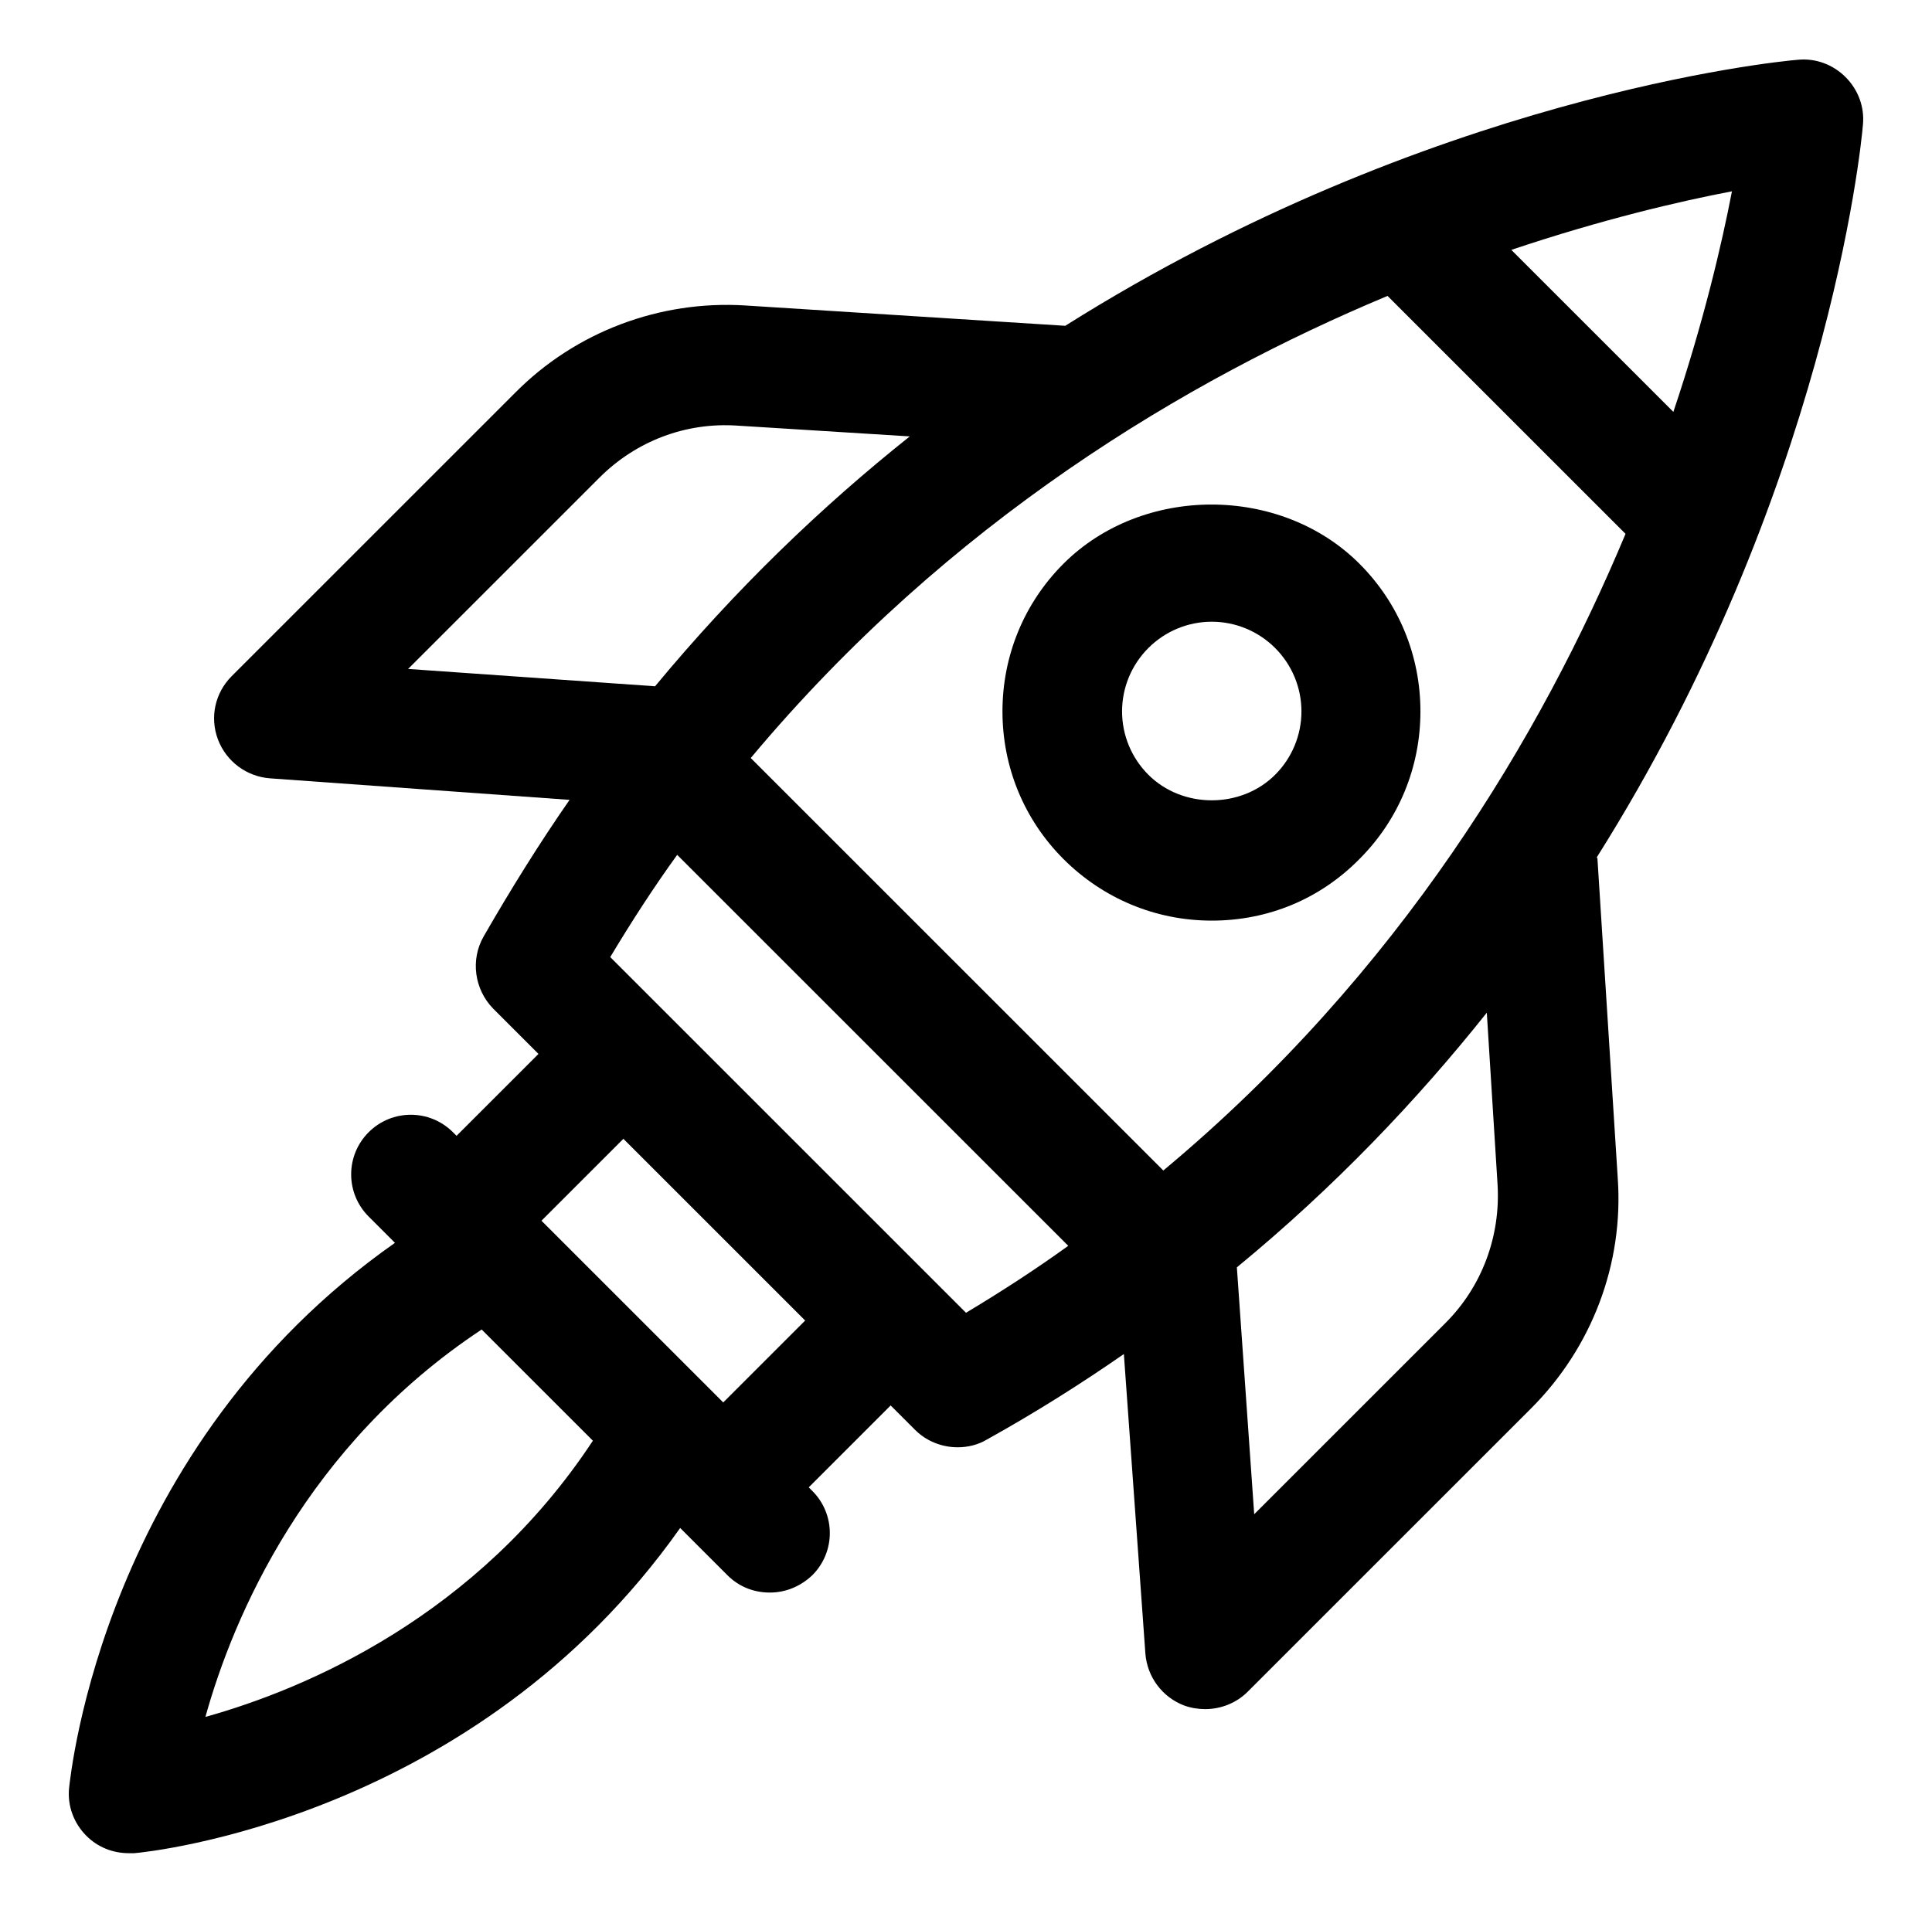
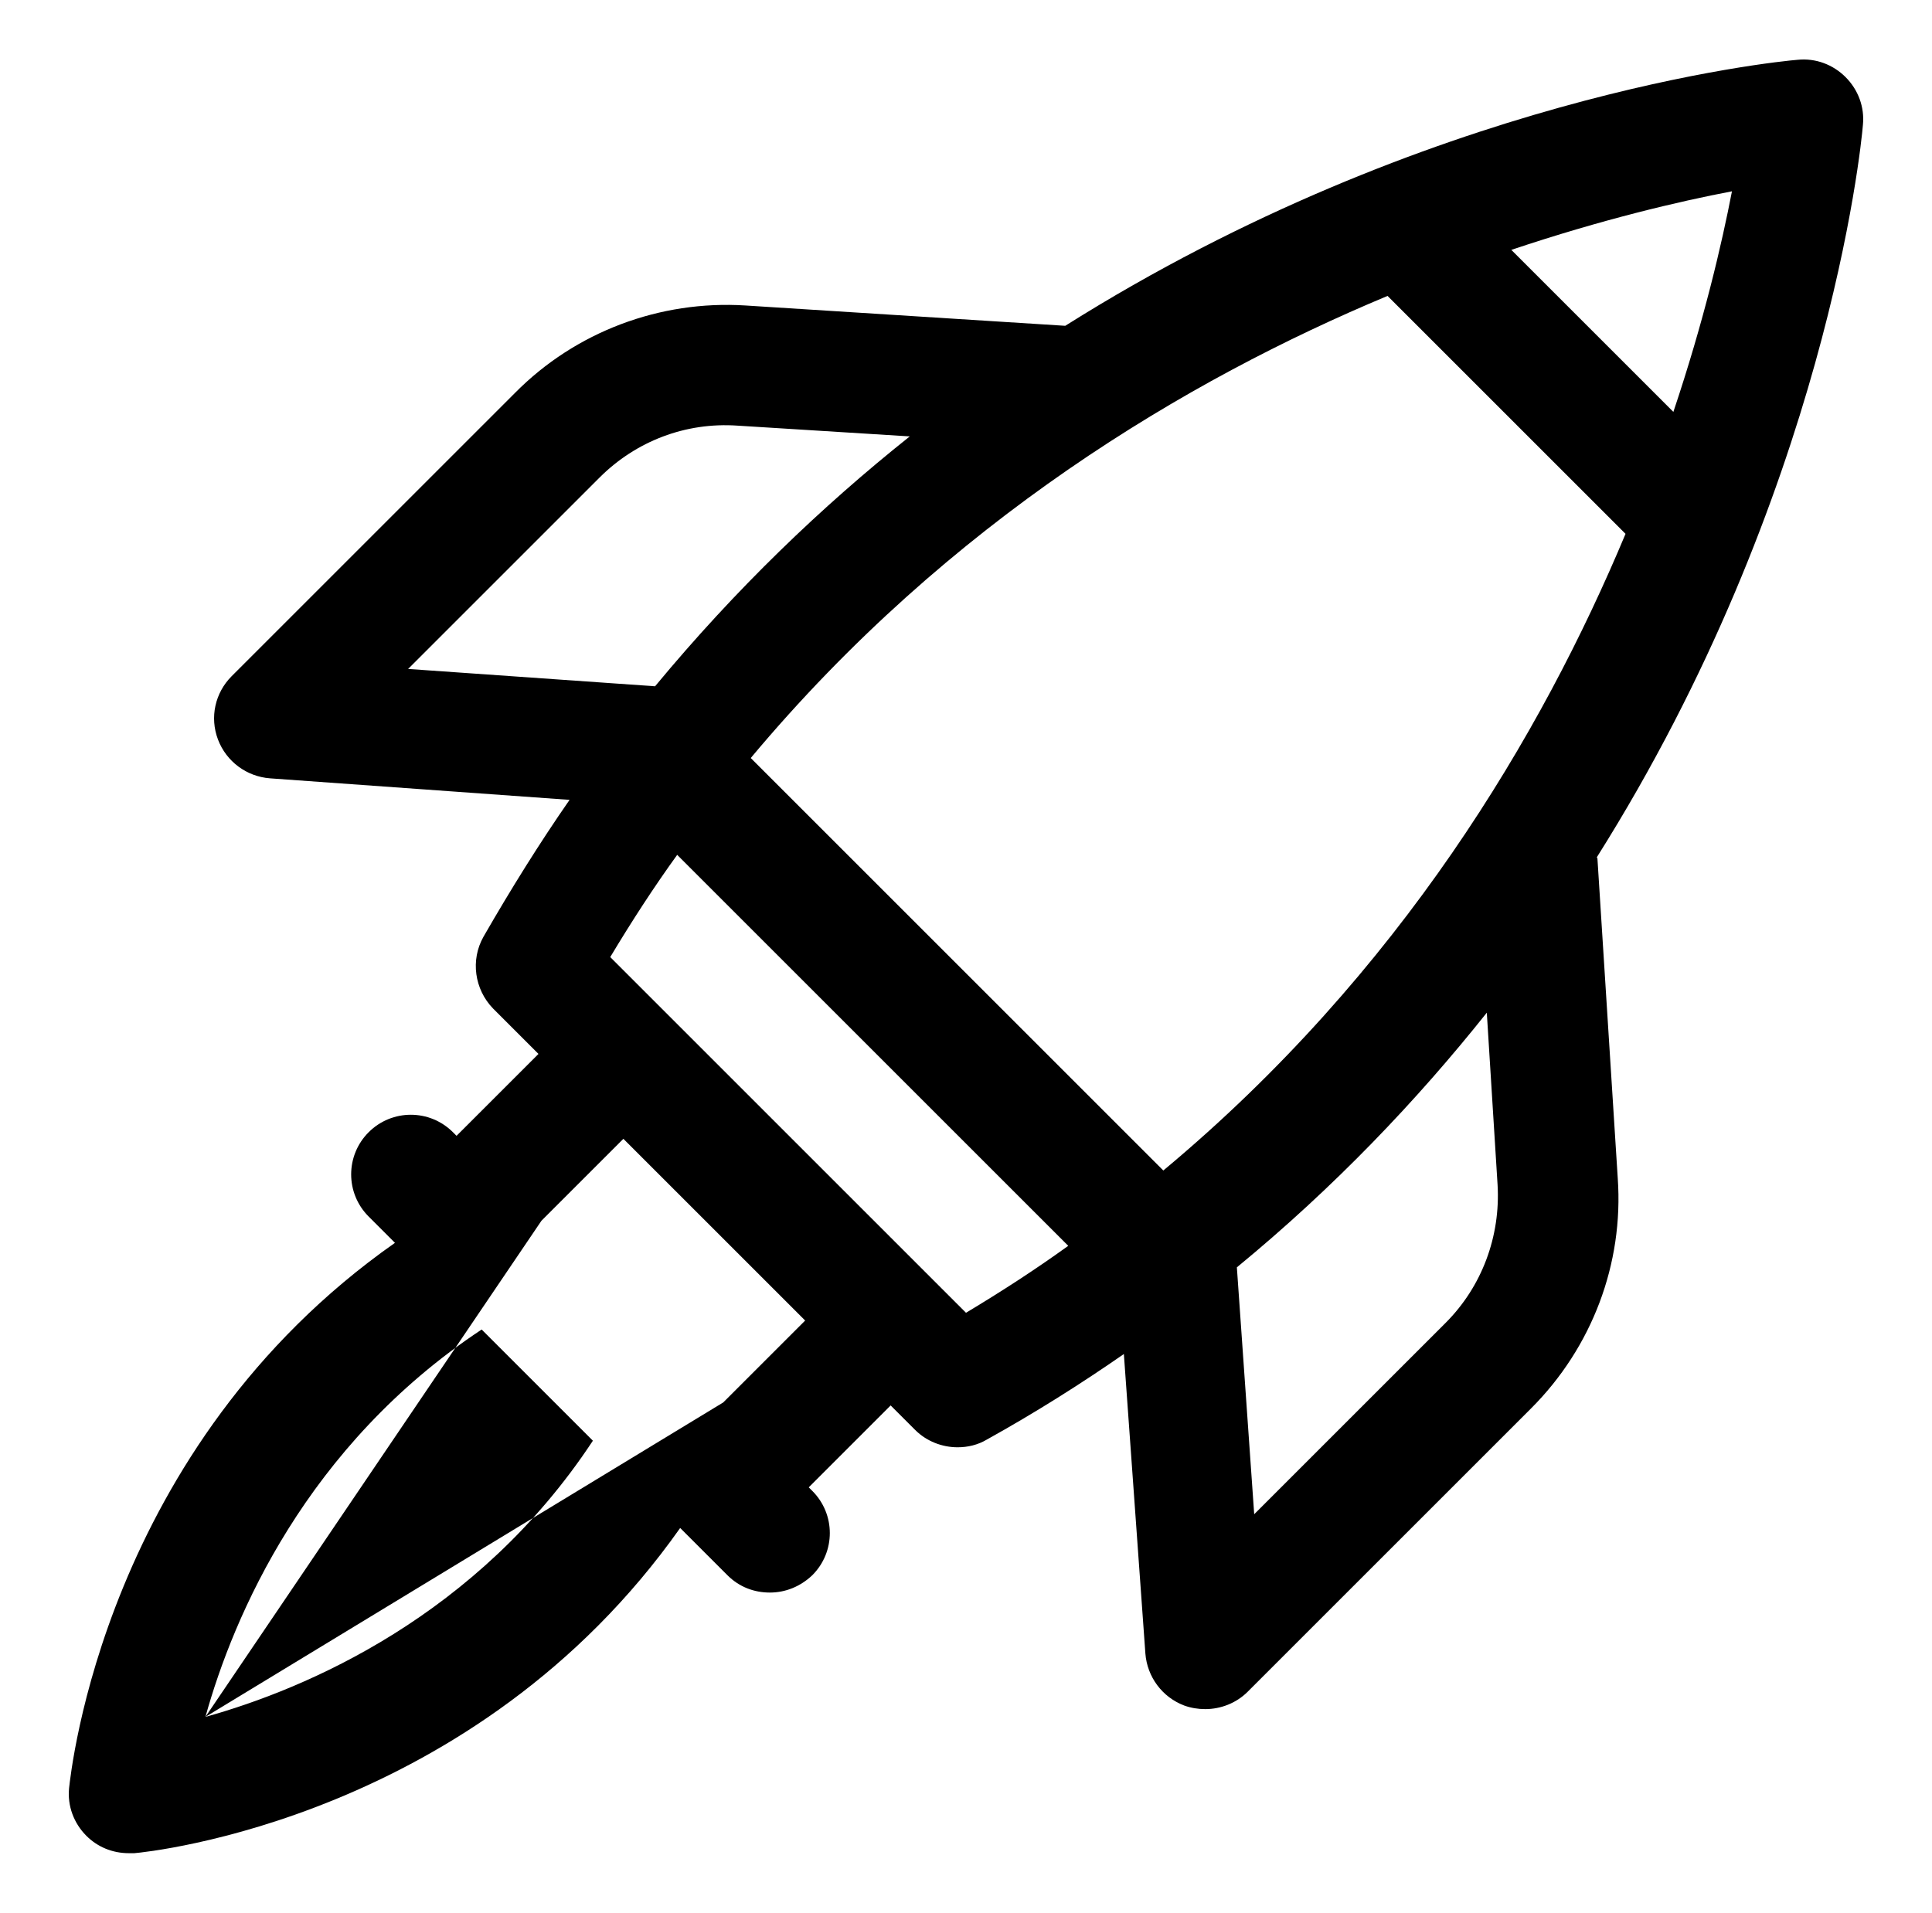
<svg xmlns="http://www.w3.org/2000/svg" width="104" height="103" viewBox="0 0 104 103" fill="none">
-   <path d="M85.958 46.157C98.286 26.587 100.185 7.95 100.281 6.727C100.378 5.762 100.024 4.828 99.348 4.152C98.672 3.476 97.739 3.122 96.773 3.219C95.55 3.315 76.913 5.214 57.343 17.542L40.123 16.448C35.52 16.158 30.982 17.864 27.731 21.147L12.474 36.404C11.573 37.305 11.283 38.625 11.733 39.816C12.184 41.007 13.278 41.812 14.534 41.908L30.66 43.067C29.05 45.384 27.505 47.863 26.025 50.438C25.317 51.693 25.542 53.27 26.54 54.3L28.986 56.747L24.576 61.156L24.383 60.963C23.128 59.708 21.1 59.708 19.845 60.963C18.589 62.218 18.589 64.246 19.845 65.502L21.261 66.918C5.586 77.926 3.815 95.468 3.719 96.273C3.622 97.239 3.976 98.172 4.652 98.848C5.264 99.459 6.068 99.781 6.938 99.781C7.034 99.781 7.131 99.781 7.227 99.781C8.032 99.717 25.574 97.914 36.614 82.271L39.157 84.814C39.801 85.458 40.606 85.748 41.443 85.748C42.279 85.748 43.084 85.426 43.728 84.814C44.983 83.559 44.983 81.531 43.728 80.276L43.535 80.083L47.944 75.673L49.264 76.993C49.876 77.604 50.713 77.926 51.549 77.926C52.097 77.926 52.644 77.797 53.127 77.508C55.734 76.059 58.18 74.514 60.498 72.905L61.656 89.031C61.753 90.286 62.558 91.38 63.748 91.831C64.103 91.96 64.489 92.024 64.875 92.024C65.712 92.024 66.549 91.702 67.16 91.091L82.417 75.834C85.7 72.551 87.406 68.044 87.084 63.442L85.99 46.221L85.958 46.157ZM62.654 63.055L40.413 40.814C51.099 28.035 63.909 20.439 74.692 15.933L87.503 28.744C82.997 39.526 75.4 52.369 62.622 63.023L62.654 63.055ZM90.046 22.145L81.355 13.454C86.248 11.813 90.368 10.847 93.232 10.3C92.685 13.133 91.719 17.285 90.078 22.177L90.046 22.145ZM22.001 35.986L32.269 25.718C34.233 23.754 36.904 22.724 39.704 22.918L48.974 23.497C44.243 27.263 39.608 31.705 35.263 36.951L21.969 36.018L22.001 35.986ZM11.058 92.443C12.57 87.003 16.497 77.829 25.928 71.585L31.915 77.572C25.703 87.003 16.497 90.93 11.058 92.443ZM38.932 75.512L29.147 65.727L33.557 61.317L43.342 71.102L38.932 75.512ZM52 70.684L32.849 51.532C34.007 49.601 35.198 47.766 36.453 46.028L57.504 67.079C55.766 68.334 53.931 69.525 52 70.684ZM77.782 71.263L67.514 81.531L66.581 68.238C71.828 63.924 76.269 59.257 80.035 54.526L80.615 63.796C80.776 66.564 79.778 69.268 77.814 71.231L77.782 71.263Z" fill="black" />
-   <path d="M73.179 46.253C75.304 44.129 76.462 41.297 76.462 38.303C76.462 35.31 75.304 32.477 73.179 30.353C68.931 26.104 61.495 26.104 57.246 30.353C55.122 32.477 53.963 35.31 53.963 38.303C53.963 41.297 55.122 44.129 57.246 46.253C59.371 48.378 62.203 49.569 65.229 49.569C68.255 49.569 71.055 48.41 73.179 46.253ZM68.641 41.715C66.806 43.55 63.652 43.55 61.817 41.715C60.916 40.814 60.401 39.591 60.401 38.303C60.401 37.016 60.916 35.792 61.817 34.891C62.718 33.99 63.941 33.475 65.229 33.475C66.516 33.475 67.74 33.99 68.641 34.891C69.542 35.792 70.057 37.016 70.057 38.303C70.057 39.591 69.542 40.814 68.641 41.715Z" fill="black" />
+   <path d="M85.958 46.157C98.286 26.587 100.185 7.95 100.281 6.727C100.378 5.762 100.024 4.828 99.348 4.152C98.672 3.476 97.739 3.122 96.773 3.219C95.55 3.315 76.913 5.214 57.343 17.542L40.123 16.448C35.52 16.158 30.982 17.864 27.731 21.147L12.474 36.404C11.573 37.305 11.283 38.625 11.733 39.816C12.184 41.007 13.278 41.812 14.534 41.908L30.66 43.067C29.05 45.384 27.505 47.863 26.025 50.438C25.317 51.693 25.542 53.27 26.54 54.3L28.986 56.747L24.576 61.156L24.383 60.963C23.128 59.708 21.1 59.708 19.845 60.963C18.589 62.218 18.589 64.246 19.845 65.502L21.261 66.918C5.586 77.926 3.815 95.468 3.719 96.273C3.622 97.239 3.976 98.172 4.652 98.848C5.264 99.459 6.068 99.781 6.938 99.781C7.034 99.781 7.131 99.781 7.227 99.781C8.032 99.717 25.574 97.914 36.614 82.271L39.157 84.814C39.801 85.458 40.606 85.748 41.443 85.748C42.279 85.748 43.084 85.426 43.728 84.814C44.983 83.559 44.983 81.531 43.728 80.276L43.535 80.083L47.944 75.673L49.264 76.993C49.876 77.604 50.713 77.926 51.549 77.926C52.097 77.926 52.644 77.797 53.127 77.508C55.734 76.059 58.18 74.514 60.498 72.905L61.656 89.031C61.753 90.286 62.558 91.38 63.748 91.831C64.103 91.96 64.489 92.024 64.875 92.024C65.712 92.024 66.549 91.702 67.16 91.091L82.417 75.834C85.7 72.551 87.406 68.044 87.084 63.442L85.99 46.221L85.958 46.157ZM62.654 63.055L40.413 40.814C51.099 28.035 63.909 20.439 74.692 15.933L87.503 28.744C82.997 39.526 75.4 52.369 62.622 63.023L62.654 63.055ZM90.046 22.145L81.355 13.454C86.248 11.813 90.368 10.847 93.232 10.3C92.685 13.133 91.719 17.285 90.078 22.177L90.046 22.145ZM22.001 35.986L32.269 25.718C34.233 23.754 36.904 22.724 39.704 22.918L48.974 23.497C44.243 27.263 39.608 31.705 35.263 36.951L21.969 36.018L22.001 35.986ZM11.058 92.443C12.57 87.003 16.497 77.829 25.928 71.585L31.915 77.572C25.703 87.003 16.497 90.93 11.058 92.443ZL29.147 65.727L33.557 61.317L43.342 71.102L38.932 75.512ZM52 70.684L32.849 51.532C34.007 49.601 35.198 47.766 36.453 46.028L57.504 67.079C55.766 68.334 53.931 69.525 52 70.684ZM77.782 71.263L67.514 81.531L66.581 68.238C71.828 63.924 76.269 59.257 80.035 54.526L80.615 63.796C80.776 66.564 79.778 69.268 77.814 71.231L77.782 71.263Z" fill="black" />
</svg>